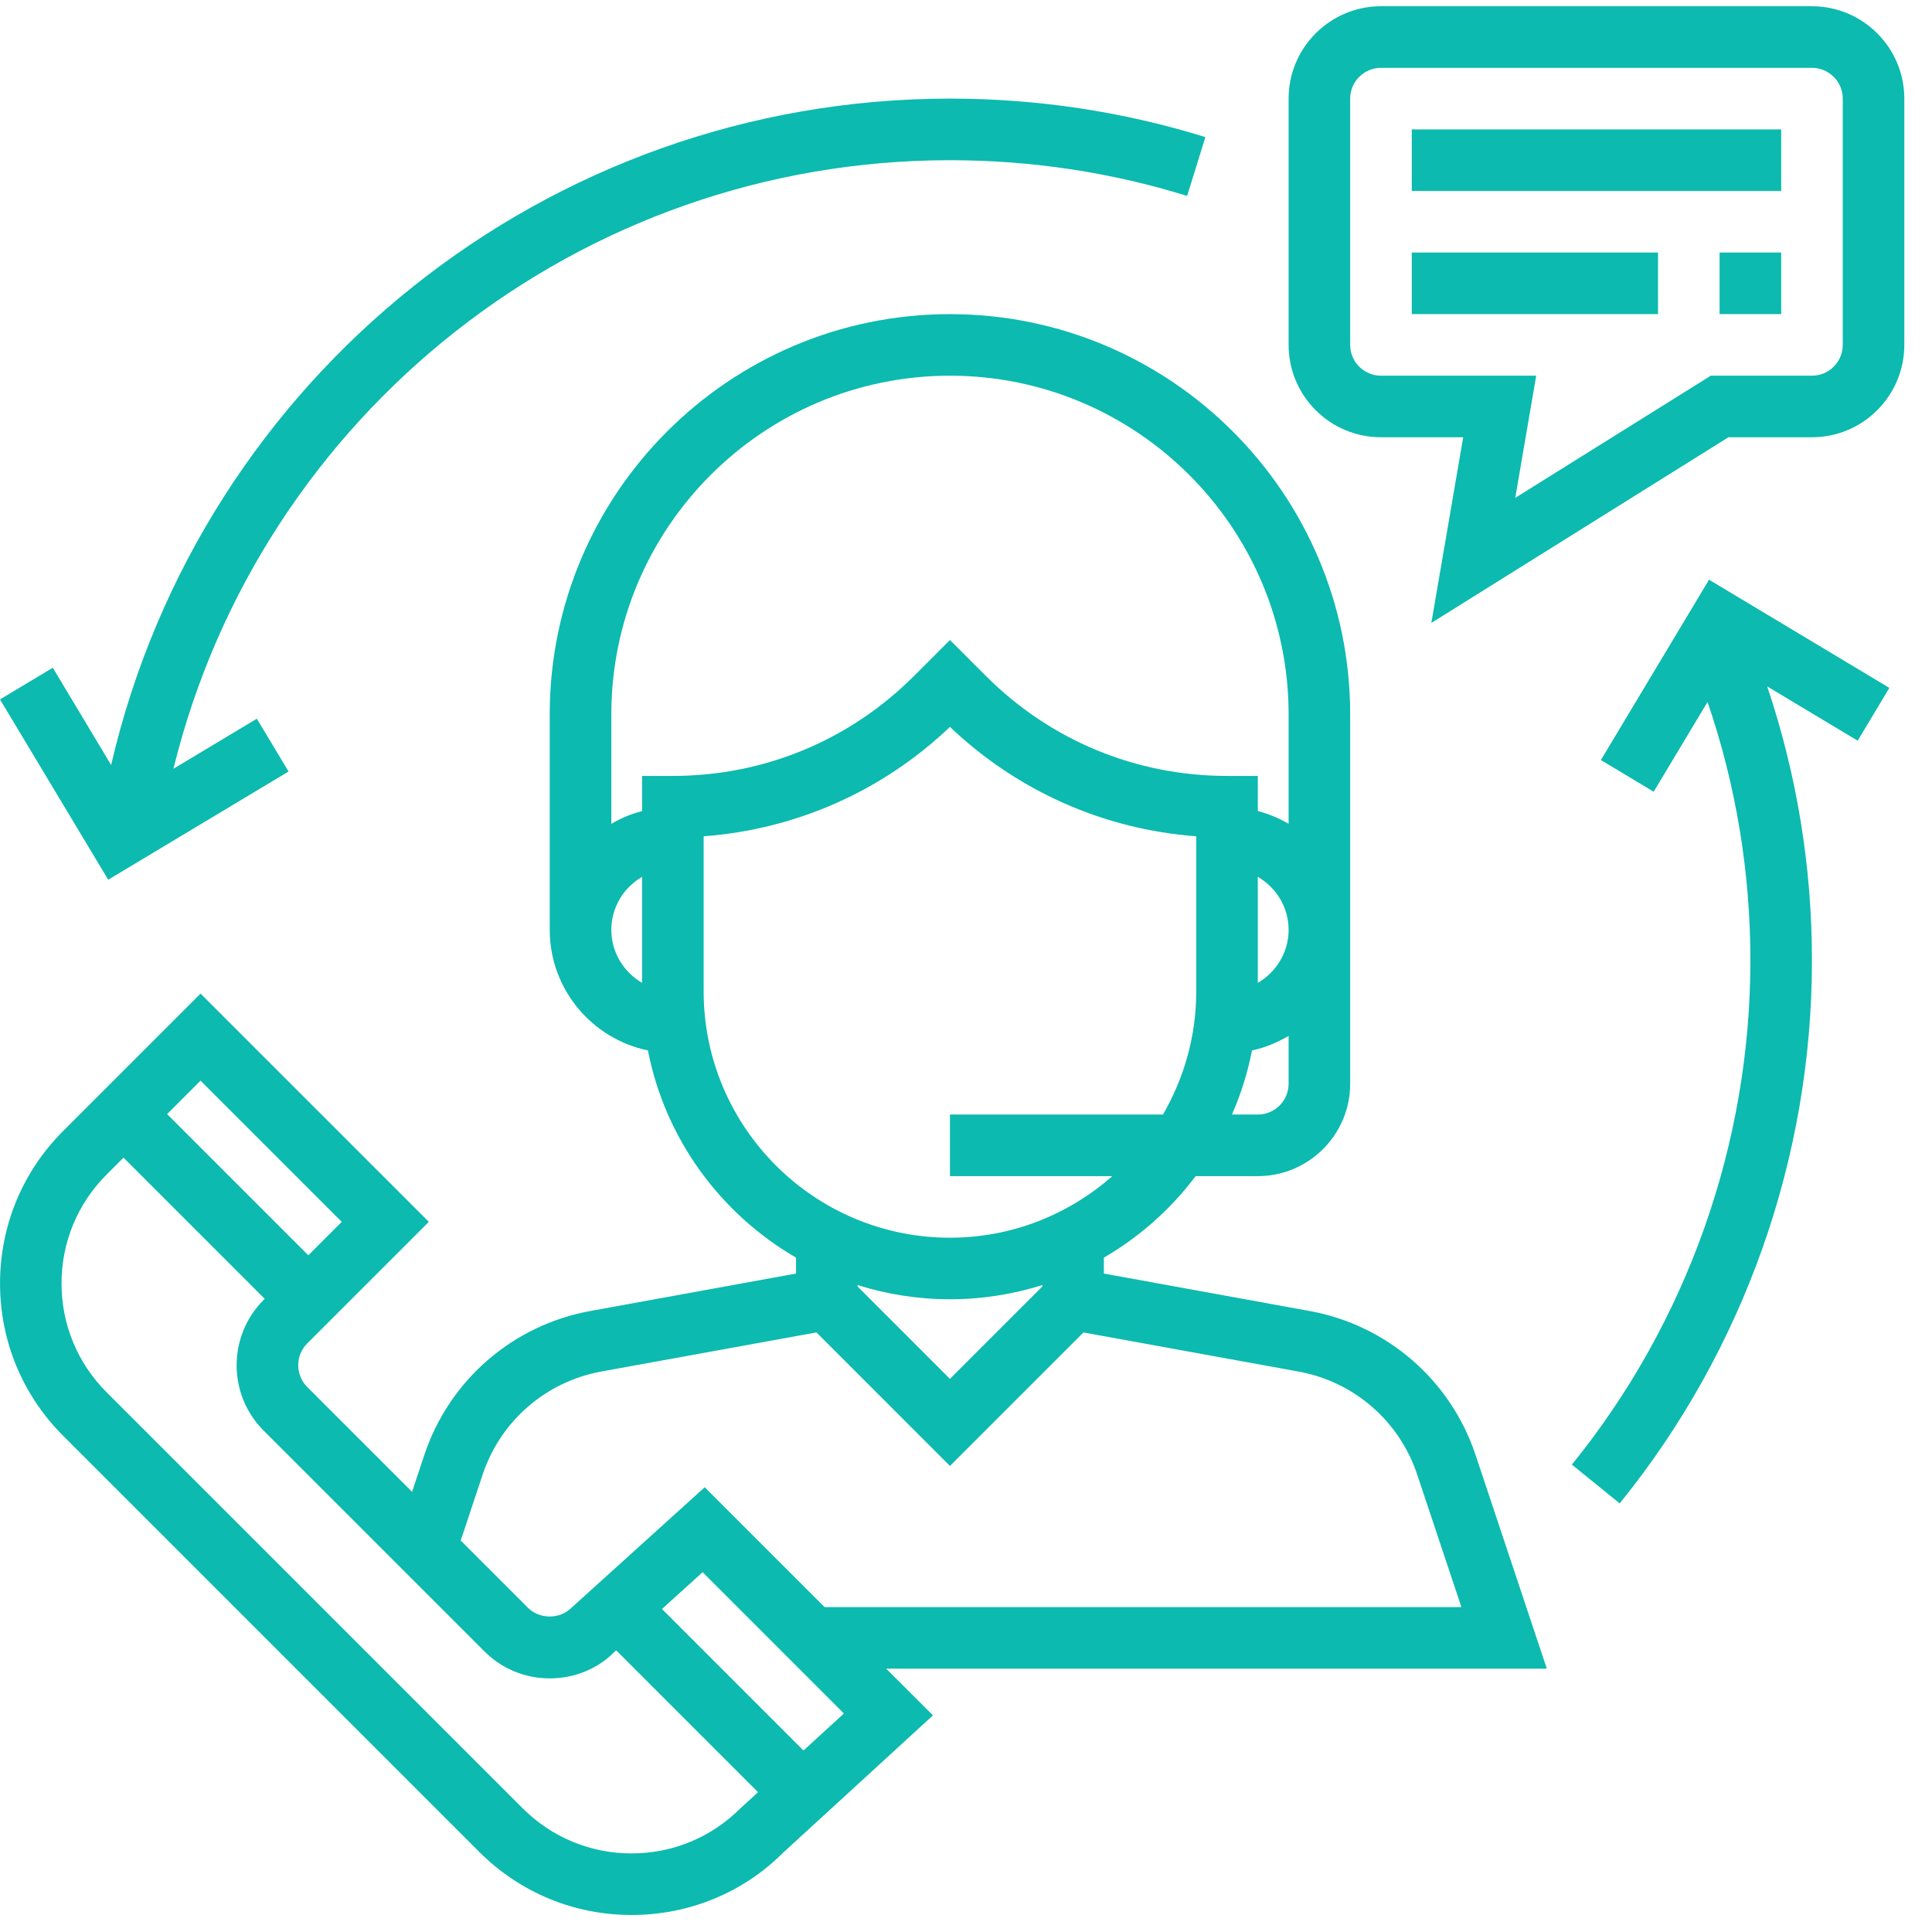
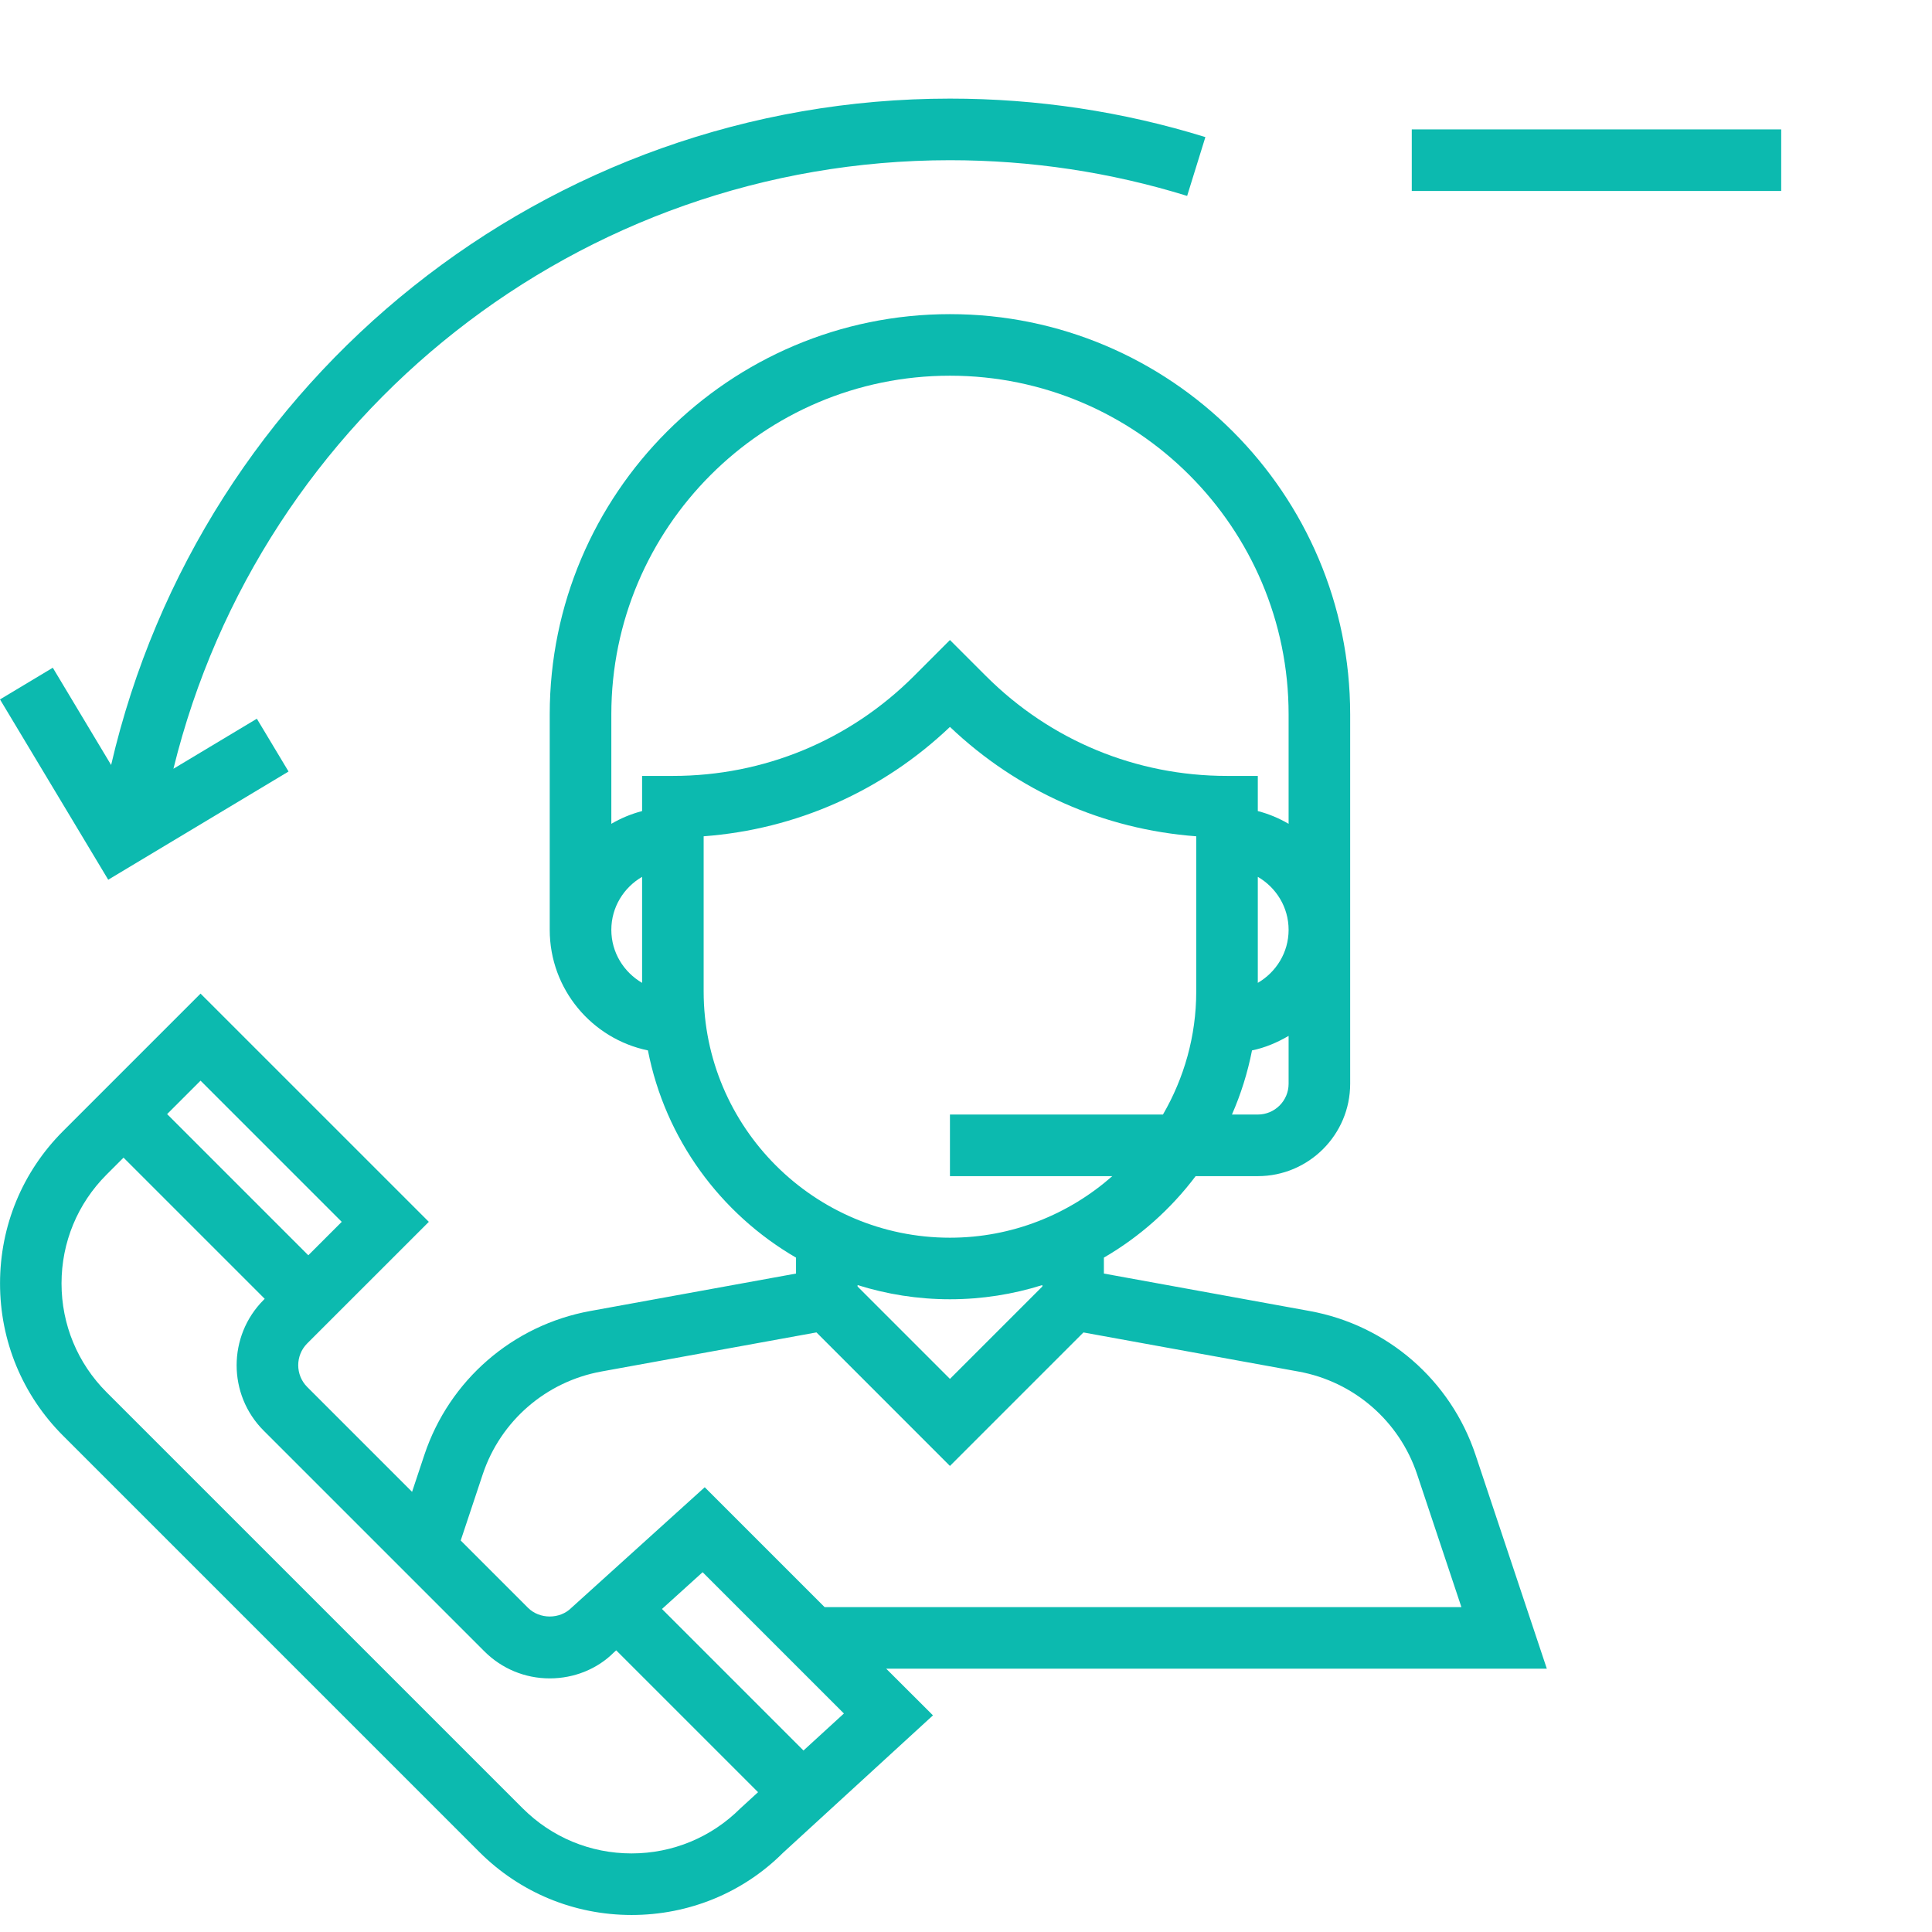
<svg xmlns="http://www.w3.org/2000/svg" width="52" height="52" viewBox="0 0 52 52" fill="none">
  <path d="M41.633 44.913L39.714 39.158C39.044 37.148 37.334 35.665 35.249 35.286L29.711 34.278V33.849C30.675 33.29 31.514 32.541 32.181 31.656H33.854C35.225 31.656 36.34 30.54 36.34 29.17V19.227C36.34 13.287 31.508 8.455 25.568 8.455C19.629 8.455 14.796 13.287 14.796 19.227V25.027C14.796 26.624 15.932 27.961 17.439 28.272C17.904 30.654 19.392 32.669 21.425 33.849V34.278L15.887 35.286C13.803 35.665 12.092 37.148 11.422 39.158L11.091 40.153L8.269 37.331C7.946 37.008 7.946 36.481 8.269 36.158L11.542 32.886L5.398 26.743L1.699 30.442C0.604 31.537 0.001 32.994 0.001 34.543C0.001 36.093 0.604 37.549 1.699 38.644L12.898 49.843C13.993 50.938 15.45 51.542 17 51.542C18.549 51.542 20.005 50.938 21.075 49.868L25.111 46.169L23.852 44.913H41.633ZM34.683 29.17C34.683 29.627 34.311 29.998 33.854 29.998H33.158C33.398 29.451 33.58 28.873 33.698 28.272C34.053 28.199 34.379 28.058 34.683 27.881V29.17ZM33.854 26.454V23.6C34.347 23.887 34.683 24.416 34.683 25.027C34.683 25.637 34.347 26.166 33.854 26.454ZM17.282 26.454C16.789 26.166 16.454 25.637 16.454 25.027C16.454 24.416 16.789 23.887 17.282 23.6V26.454ZM17.282 20.884V21.83C16.987 21.907 16.71 22.023 16.454 22.173V19.227C16.454 14.201 20.543 10.112 25.568 10.112C30.594 10.112 34.683 14.201 34.683 19.227V22.173C34.426 22.023 34.149 21.906 33.854 21.83V20.884H33.026C30.576 20.884 28.272 19.929 26.539 18.197L25.568 17.226L24.598 18.197C22.865 19.929 20.561 20.884 18.111 20.884H17.282ZM18.939 26.684V22.509C21.428 22.322 23.748 21.296 25.568 19.565C27.389 21.296 29.709 22.323 32.197 22.509V26.684C32.197 27.892 31.867 29.022 31.301 29.998H25.568V31.656H29.938C28.77 32.684 27.243 33.313 25.568 33.313C21.913 33.313 18.939 30.339 18.939 26.684ZM28.054 34.588V34.627L25.568 37.113L23.082 34.627V34.588C23.868 34.835 24.702 34.97 25.568 34.97C26.434 34.97 27.269 34.835 28.054 34.588ZM12.993 39.681C13.472 38.246 14.694 37.187 16.183 36.915L21.975 35.862L25.568 39.456L29.161 35.863L34.952 36.916C36.441 37.187 37.663 38.246 38.142 39.682L39.334 43.256H22.195L18.968 40.029L15.381 43.273C15.069 43.587 14.523 43.587 14.21 43.273L12.4 41.463L12.993 39.681ZM5.398 29.086L9.198 32.886L8.298 33.786L4.498 29.986L5.398 29.086ZM19.927 48.673C19.145 49.453 18.104 49.885 16.998 49.885C15.892 49.885 14.851 49.453 14.068 48.671L2.869 37.473C2.087 36.691 1.656 35.65 1.656 34.544C1.656 33.437 2.087 32.396 2.869 31.614L3.325 31.158L7.125 34.958L7.095 34.988C6.127 35.958 6.127 37.535 7.095 38.504L13.037 44.446C13.507 44.915 14.131 45.174 14.796 45.174C15.46 45.174 16.084 44.916 16.523 44.475L16.585 44.419L20.403 48.237L19.927 48.673ZM21.626 47.115L17.817 43.306L18.911 42.316L22.714 46.119L21.626 47.115Z" fill="#0CBAAF" />
-   <path d="M48.769 0.168H37.169C35.798 0.168 34.683 1.284 34.683 2.654V9.283C34.683 10.654 35.798 11.769 37.169 11.769H39.382L38.525 16.766L46.521 11.769H48.769C50.14 11.769 51.255 10.654 51.255 9.283V2.654C51.255 1.284 50.14 0.168 48.769 0.168ZM49.598 9.283C49.598 9.74 49.226 10.112 48.769 10.112H46.046L40.783 13.4L41.347 10.112H37.169C36.712 10.112 36.34 9.74 36.34 9.283V2.654C36.34 2.198 36.712 1.826 37.169 1.826H48.769C49.226 1.826 49.598 2.198 49.598 2.654V9.283Z" fill="#0CBAAF" />
  <path d="M47.941 3.483H37.998V5.14H47.941V3.483Z" fill="#0CBAAF" />
-   <path d="M44.626 6.797H37.998V8.454H44.626V6.797Z" fill="#0CBAAF" />
-   <path d="M47.941 6.797H46.283V8.454H47.941V6.797Z" fill="#0CBAAF" />
  <path d="M25.568 2.654C14.742 2.654 5.416 10.143 2.991 20.59L1.421 17.972L0 18.825L2.913 23.678L7.766 20.765L6.913 19.344L4.668 20.691C7.016 11.135 15.609 4.312 25.568 4.312C27.745 4.312 29.893 4.635 31.952 5.273L32.443 3.69C30.224 3.002 27.912 2.654 25.568 2.654Z" fill="#0CBAAF" />
-   <path d="M50.852 18.515L45.999 15.603L43.088 20.457L44.509 21.309L45.959 18.892C46.722 21.126 47.112 23.461 47.112 25.855C47.112 30.783 45.405 35.6 42.307 39.42L43.594 40.464C46.931 36.35 48.769 31.162 48.769 25.855C48.769 23.321 48.361 20.846 47.565 18.476L50 19.936L50.852 18.515Z" fill="#0CBAAF" />
</svg>